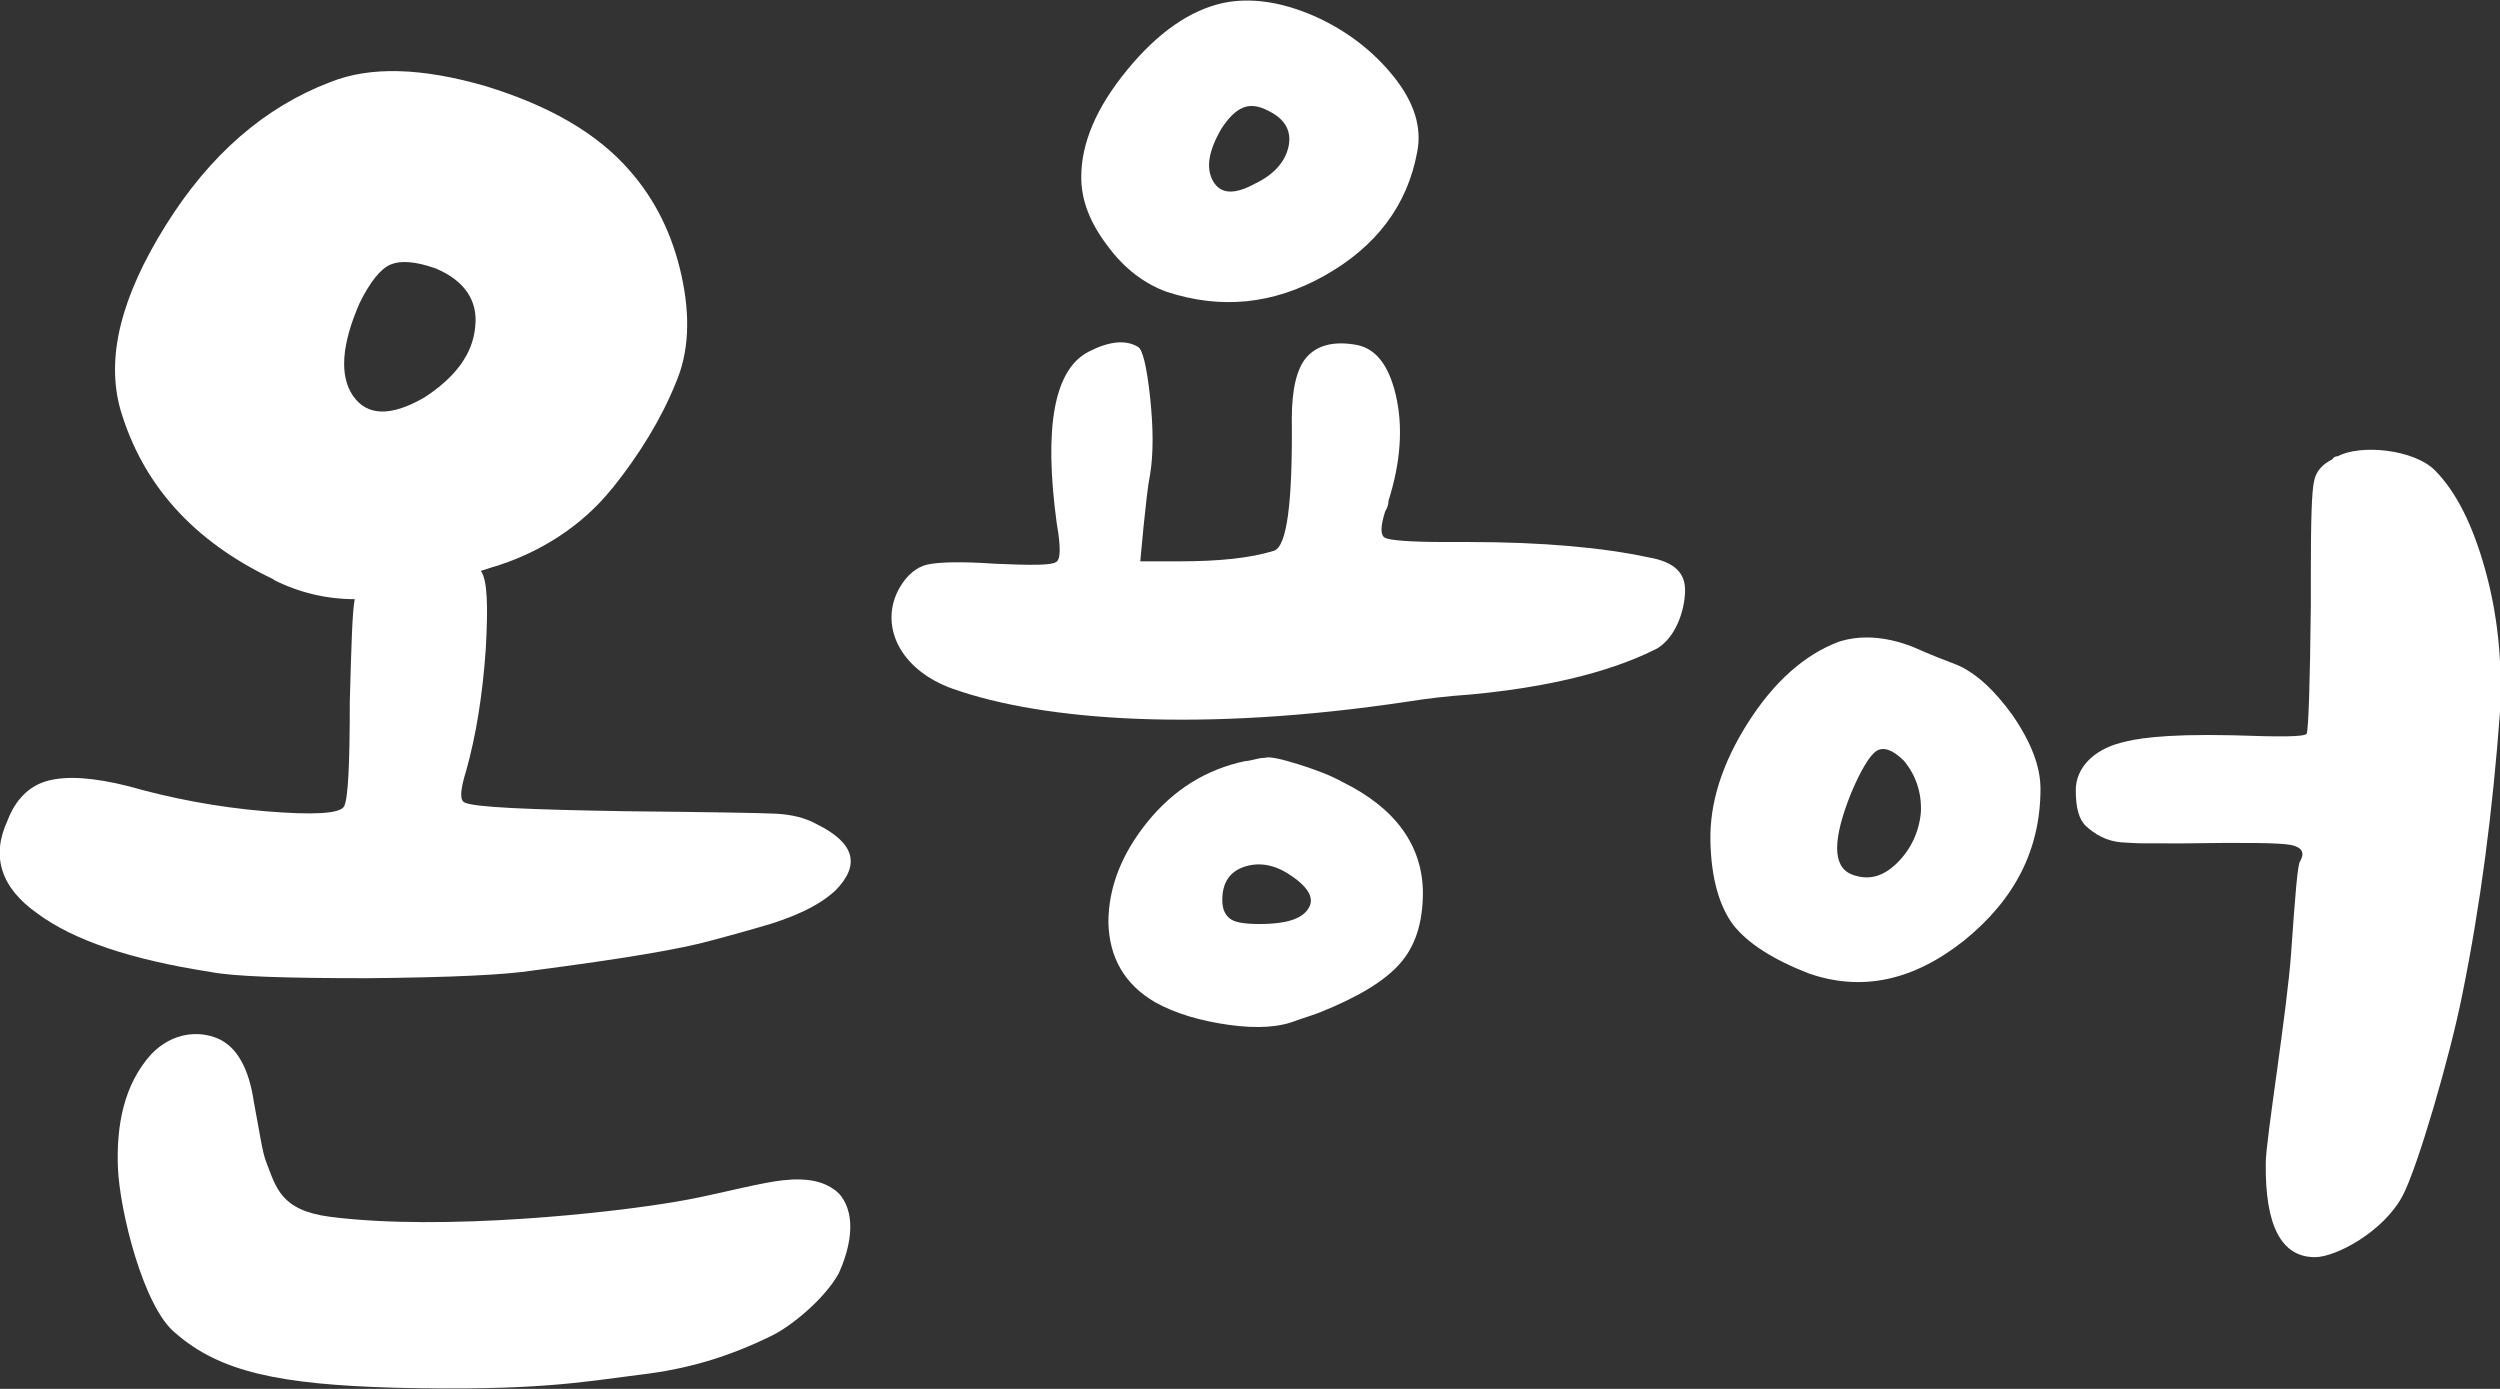
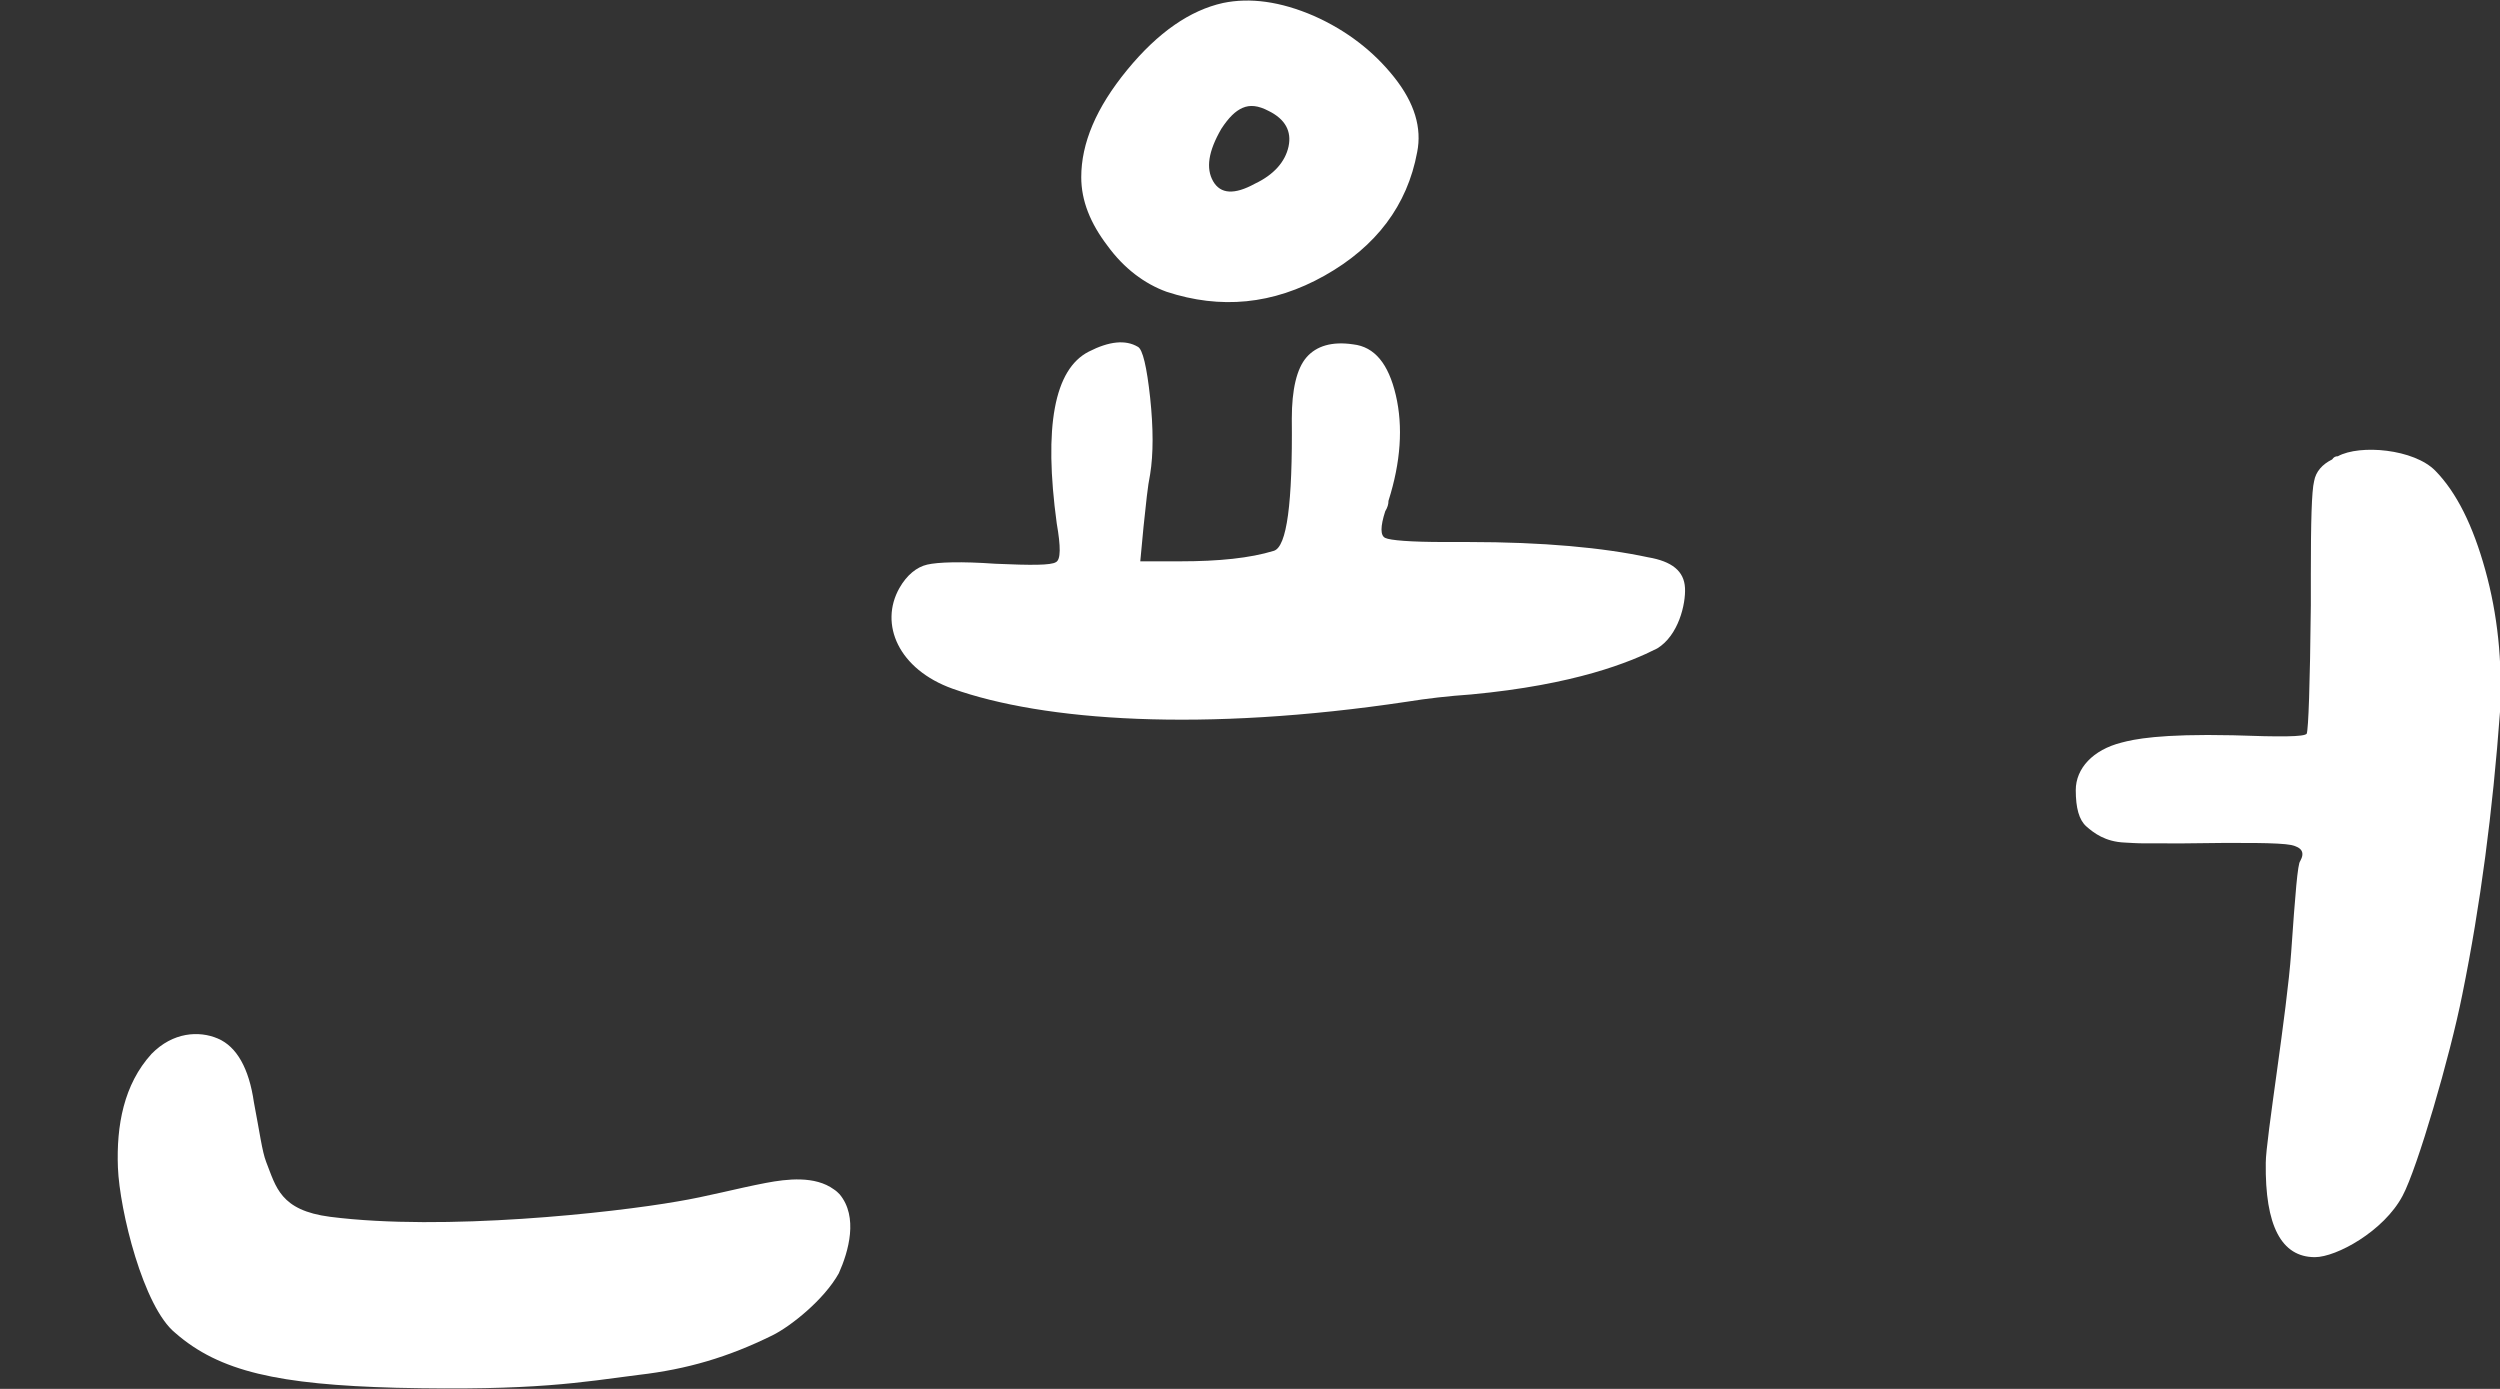
<svg xmlns="http://www.w3.org/2000/svg" width="36" height="20" viewBox="0 0 36 20" fill="none">
  <rect x="0" y="0" width="36" height="20" fill="#333333" stroke="none" />
  <g clip-path="url(#clip0_5829_383)">
    <path d="M16.797 4.201C17.576 4.457 18.331 4.387 19.074 3.969C19.817 3.551 20.265 2.958 20.407 2.192C20.477 1.843 20.371 1.483 20.076 1.112C19.781 0.74 19.392 0.438 18.92 0.229C18.437 0.02 18 -0.038 17.611 0.043C17.139 0.148 16.679 0.461 16.231 1.007C15.783 1.553 15.57 2.064 15.57 2.552C15.57 2.889 15.7 3.214 15.948 3.539C16.184 3.864 16.479 4.085 16.797 4.201ZM17.587 1.855C17.694 1.692 17.788 1.599 17.894 1.553C18 1.507 18.118 1.518 18.271 1.599C18.507 1.716 18.602 1.89 18.555 2.11C18.507 2.331 18.342 2.517 18.071 2.645C17.776 2.807 17.576 2.796 17.469 2.61C17.363 2.424 17.399 2.18 17.587 1.855Z" fill="white" />
-     <path d="M19.334 11.262C19.169 11.169 18.957 11.088 18.698 11.006C18.438 10.925 18.273 10.89 18.214 10.913C18.155 10.913 18.108 10.925 18.061 10.937C18.013 10.948 17.966 10.96 17.931 10.96C17.376 11.076 16.905 11.366 16.527 11.831C16.15 12.295 15.961 12.783 15.961 13.283C15.973 13.794 16.197 14.177 16.633 14.432C16.928 14.595 17.282 14.7 17.695 14.758C18.108 14.816 18.438 14.793 18.686 14.688C18.863 14.63 18.969 14.595 18.992 14.584C19.547 14.363 19.936 14.13 20.16 13.875C20.384 13.62 20.49 13.283 20.49 12.841C20.479 12.168 20.089 11.633 19.334 11.262ZM18.839 13.085C18.745 13.236 18.509 13.306 18.143 13.306C17.919 13.306 17.777 13.283 17.707 13.225C17.636 13.166 17.601 13.085 17.601 12.957C17.601 12.713 17.707 12.551 17.919 12.481C18.131 12.412 18.355 12.446 18.591 12.609C18.851 12.783 18.933 12.946 18.839 13.085Z" fill="white" />
    <path d="M24.264 8.467C24.252 8.223 24.075 8.083 23.733 8.025C23.084 7.886 22.223 7.805 21.138 7.805H20.808C20.313 7.805 20.018 7.781 19.947 7.746C19.876 7.712 19.876 7.584 19.947 7.363C19.982 7.305 19.994 7.259 19.994 7.212C20.171 6.655 20.206 6.144 20.1 5.691C19.994 5.238 19.794 4.994 19.487 4.959C19.18 4.913 18.956 4.982 18.814 5.145C18.673 5.307 18.602 5.609 18.602 6.028C18.614 7.247 18.531 7.874 18.343 7.932C18.001 8.037 17.552 8.083 16.998 8.083H16.42L16.467 7.584C16.503 7.247 16.526 7.003 16.562 6.829C16.609 6.539 16.609 6.167 16.562 5.726C16.514 5.284 16.455 5.029 16.385 4.994C16.208 4.889 15.972 4.913 15.677 5.064C15.181 5.319 15.028 6.144 15.217 7.537C15.276 7.874 15.276 8.06 15.205 8.095C15.134 8.141 14.851 8.141 14.332 8.118C13.837 8.083 13.507 8.095 13.353 8.13C13.2 8.165 13.058 8.281 12.952 8.467C12.657 8.989 12.94 9.64 13.719 9.918C15.028 10.383 17.317 10.546 20.265 10.104C20.549 10.058 20.855 10.023 21.185 10C22.683 9.86 23.474 9.535 23.863 9.338C24.17 9.152 24.276 8.699 24.264 8.467Z" fill="white" />
    <path d="M35.788 8.208C35.611 7.569 35.376 7.093 35.069 6.779C34.762 6.465 33.984 6.396 33.665 6.57C33.63 6.57 33.606 6.582 33.583 6.616C33.441 6.686 33.347 6.791 33.323 6.93C33.288 7.069 33.276 7.511 33.276 8.277V8.719C33.264 9.88 33.241 10.496 33.217 10.565C33.182 10.612 32.84 10.612 32.155 10.588C31.094 10.565 30.728 10.646 30.551 10.693C30.138 10.797 29.891 11.065 29.891 11.378C29.891 11.634 29.938 11.808 30.044 11.901C30.15 11.994 30.315 12.122 30.598 12.133C30.846 12.145 30.657 12.145 31.412 12.145C32.285 12.133 32.816 12.133 32.993 12.168C33.146 12.203 33.193 12.273 33.123 12.4C33.087 12.435 33.052 12.865 32.993 13.713C32.934 14.561 32.627 16.419 32.627 16.744C32.615 17.65 32.851 18.103 33.335 18.103C33.642 18.103 34.326 17.731 34.597 17.22C34.809 16.825 35.281 15.211 35.458 14.317C35.718 13.039 35.895 11.68 36.001 10.24C36.036 9.52 35.965 8.846 35.788 8.208Z" fill="white" />
-     <path d="M28.168 9.569C28.015 9.511 27.802 9.43 27.543 9.314C27.154 9.163 26.788 9.139 26.47 9.244C25.986 9.43 25.549 9.813 25.172 10.405C24.795 10.998 24.618 11.567 24.63 12.113C24.641 12.647 24.759 13.053 24.96 13.32C25.172 13.588 25.538 13.82 26.045 14.017C26.812 14.284 27.555 14.122 28.286 13.541C29.017 12.949 29.383 12.229 29.383 11.358C29.383 11.044 29.253 10.696 28.982 10.301C28.723 9.941 28.451 9.685 28.168 9.569ZM27.661 11.694C27.637 11.973 27.519 12.229 27.319 12.426C27.107 12.635 26.894 12.682 26.658 12.589C26.387 12.473 26.387 12.089 26.658 11.416C26.8 11.079 26.93 10.87 27.024 10.812C27.118 10.754 27.248 10.789 27.413 10.951C27.59 11.16 27.673 11.416 27.661 11.694Z" fill="white" />
-     <path d="M5.296 14.086C6.476 14.075 7.278 14.04 7.714 13.97C8.953 13.808 9.802 13.668 10.251 13.541C10.38 13.506 10.604 13.448 10.923 13.355C11.43 13.215 11.796 13.041 12.032 12.821C12.397 12.449 12.303 12.135 11.76 11.868C11.595 11.775 11.395 11.729 11.171 11.717C10.935 11.706 10.227 11.694 9.036 11.682C7.596 11.659 6.818 11.624 6.688 11.555C6.617 11.52 6.629 11.369 6.712 11.102C6.853 10.602 6.948 10.021 6.995 9.348C7.03 8.721 7.019 8.349 6.924 8.221L7.066 8.175C7.75 7.977 8.375 7.582 8.811 7.037L8.823 7.025C9.212 6.537 9.519 6.038 9.731 5.515C9.92 5.074 9.944 4.563 9.814 3.97C9.684 3.378 9.437 2.879 9.071 2.461C8.599 1.915 7.903 1.52 6.995 1.241C6.075 0.974 5.332 0.951 4.754 1.183C3.81 1.543 3.02 2.228 2.383 3.25C1.746 4.272 1.522 5.143 1.734 5.898C2.053 6.979 2.784 7.792 3.928 8.337C3.928 8.337 3.94 8.337 3.94 8.349C4.306 8.535 4.707 8.628 5.108 8.628C5.072 8.814 5.06 9.301 5.037 10.103C5.037 11.009 5.013 11.508 4.954 11.613C4.895 11.717 4.518 11.74 3.822 11.682C3.126 11.624 2.465 11.496 1.852 11.322C1.345 11.194 0.967 11.171 0.696 11.241C0.425 11.311 0.224 11.508 0.106 11.822C-0.13 12.333 0.012 12.786 0.543 13.157C1.062 13.541 1.887 13.819 3.02 13.994C3.362 14.063 4.117 14.086 5.296 14.086ZM5.084 5.701C4.884 5.411 4.919 4.958 5.178 4.365C5.332 4.052 5.485 3.866 5.627 3.808C5.768 3.75 5.981 3.761 6.275 3.866C6.688 4.04 6.889 4.33 6.842 4.714C6.806 5.097 6.558 5.434 6.11 5.724C5.627 6.003 5.285 5.991 5.084 5.701Z" fill="white" />
    <path d="M12.09 17.197C12.067 17.173 12.043 17.15 12.008 17.127C11.736 16.929 11.335 16.976 11.029 17.034C10.604 17.115 10.179 17.231 9.755 17.301C8.823 17.464 6.393 17.731 4.753 17.522C4.034 17.429 3.975 17.092 3.833 16.732C3.774 16.581 3.739 16.302 3.656 15.872C3.586 15.385 3.409 15.071 3.137 14.955C2.866 14.839 2.489 14.862 2.182 15.176C1.781 15.617 1.675 16.209 1.698 16.813C1.722 17.429 2.064 18.823 2.524 19.194C3.161 19.752 4.01 19.938 5.709 19.984C7.714 20.03 8.375 19.903 9.2 19.798C9.896 19.717 10.486 19.543 11.123 19.229C11.383 19.101 11.866 18.718 12.079 18.335C12.22 18.021 12.362 17.522 12.09 17.197Z" fill="white" />
  </g>
  <defs>
    <clipPath id="clip0_5829_383">
      <rect width="36" height="20" fill="white" />
    </clipPath>
  </defs>
</svg>